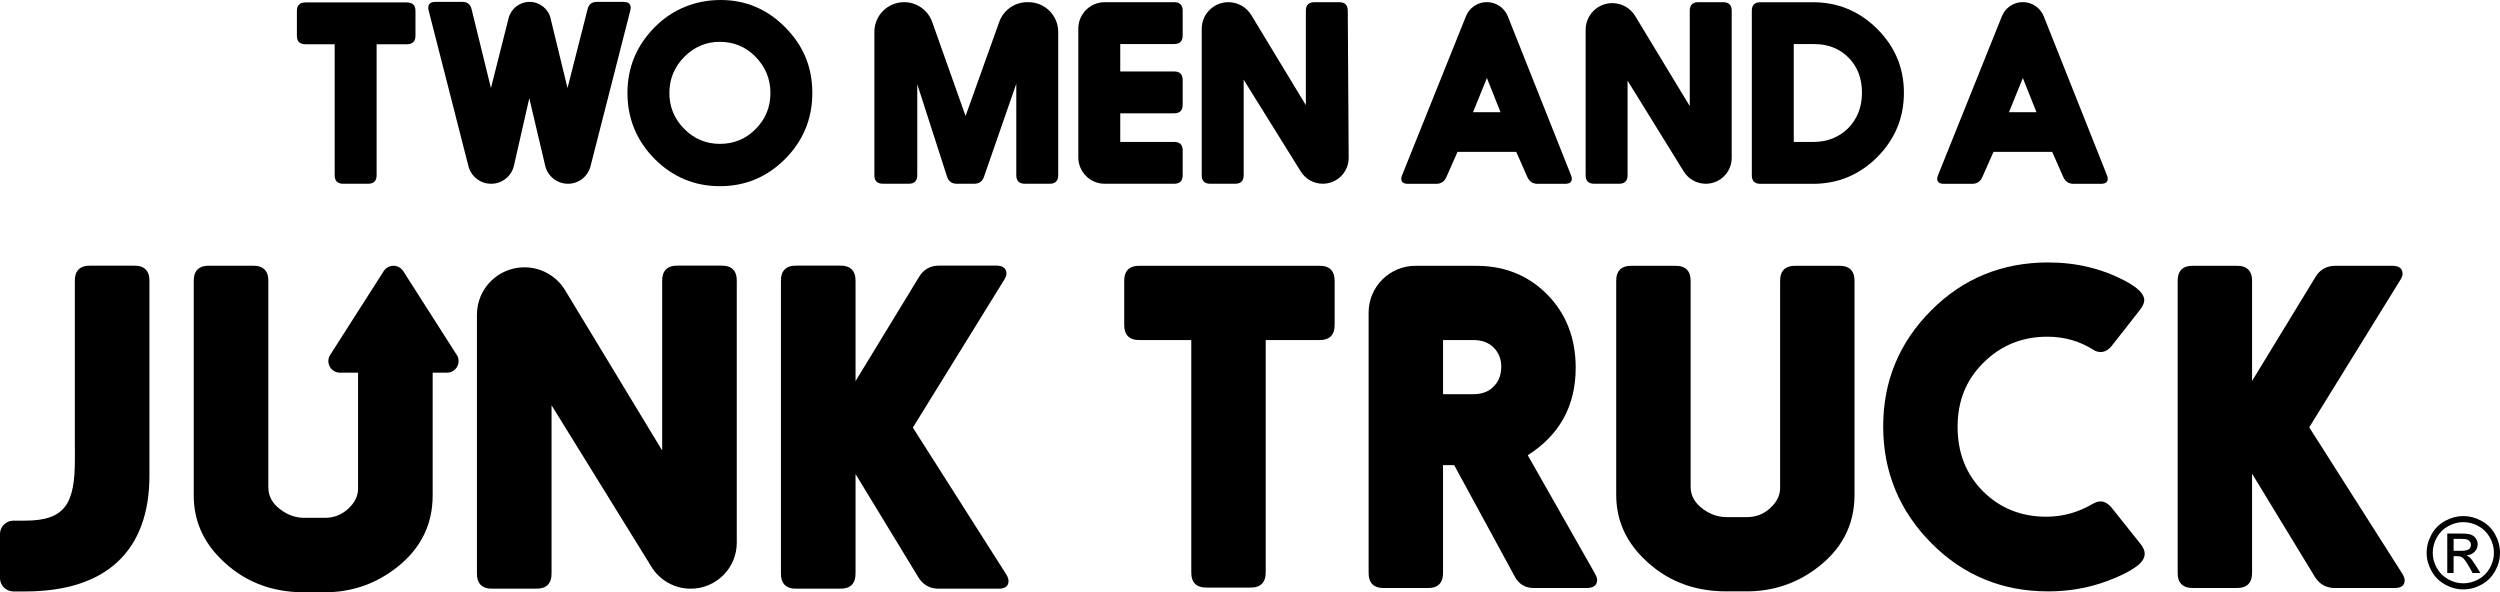
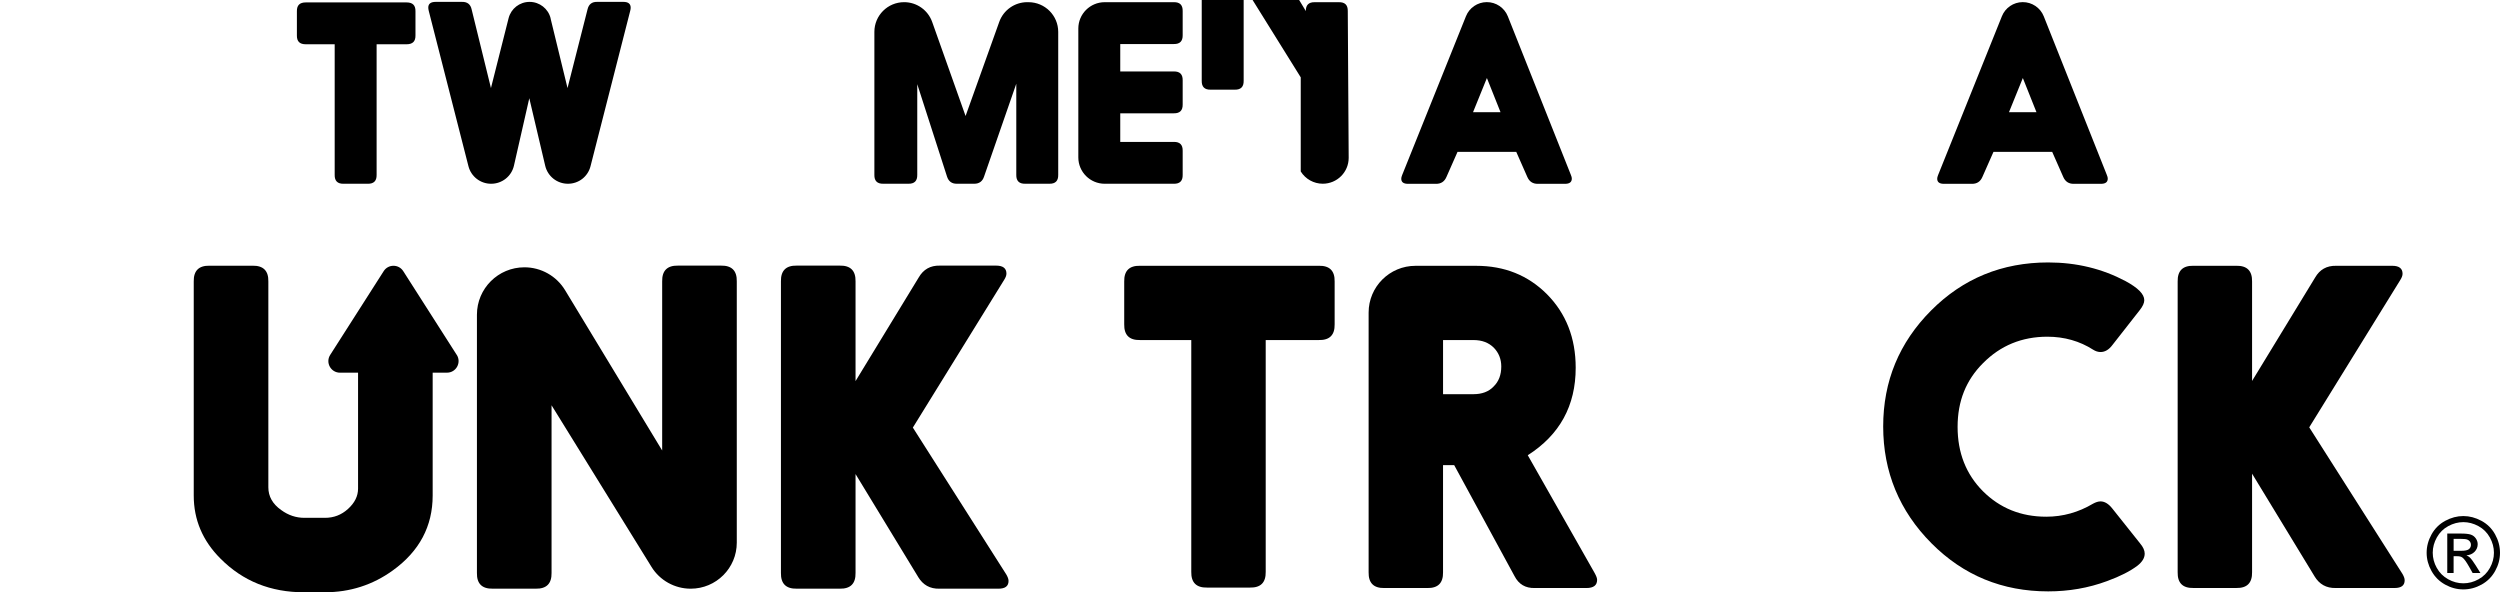
<svg xmlns="http://www.w3.org/2000/svg" id="Layer_1" viewBox="0 0 1497.09 354.68">
  <defs>
    <style>.cls-1{stroke-width:0px;}</style>
  </defs>
  <path class="cls-1" d="m225.53,26.51v78.22c.07,3.61-1.7,5.38-5.32,5.31h-14.47c-3.62.07-5.39-1.7-5.32-5.31V26.51h-17.31c-3.64,0-5.39-1.7-5.32-5.31V6.76c-.07-3.61,1.7-5.31,5.32-5.31h60.37c3.61,0,5.39,1.7,5.32,5.31v14.44c.07,3.61-1.73,5.31-5.32,5.31h-17.95Z" />
  <path class="cls-1" d="m329.75,11.02c-1.41-5.8-6.62-9.89-12.61-9.89s-11.12,4.03-12.58,9.78l-10.56,41.82-11.56-47.07c-.64-3.04-2.56-4.6-5.75-4.53h-15.82c-2.91,0-4.4,1.13-4.4,3.4,0,.49.07,1.2.28,1.98l23.77,93.02c1.58,6.18,7.15,10.51,13.54,10.51h.09c6.5,0,12.14-4.47,13.61-10.79l9.2-40.43,9.53,40.45c1.48,6.31,7.11,10.77,13.6,10.77s11.95-4.31,13.53-10.47l23.77-93.06c.21-.78.28-1.42.28-1.91,0-2.34-1.49-3.47-4.4-3.47h-15.68c-3.12-.07-5.03,1.42-5.75,4.46l-11.99,47.15-10.15-41.72" />
-   <path class="cls-1" d="m470.15,16.28c-10.78-10.83-23.62-16.28-38.59-16.28s-28.8,5.45-39.51,16.28c-10.85,10.97-16.31,24.14-16.31,39.43s5.53,28.74,16.52,39.71c10.79,10.69,23.77,16.07,38.87,16.07s28.02-5.38,38.8-16.07c10.99-10.97,16.52-24.21,16.52-39.78s-5.46-28.46-16.31-39.36Zm-17.73,61.09c-5.89,5.88-12.98,8.78-21.28,8.78s-15.46-2.97-21.35-8.92c-5.96-5.95-8.94-13.17-8.94-21.59s3.05-15.72,9.08-21.74c5.96-5.88,12.98-8.85,21-8.85,8.44,0,15.53,2.91,21.35,8.78,6.03,6.09,9.08,13.38,9.08,21.87s-2.98,15.72-8.93,21.66Z" />
  <path class="cls-1" d="m645.74,94.26c0,8.72,7.08,15.78,15.81,15.78h41.36c3.62.07,5.39-1.7,5.32-5.31v-14.44c.07-3.61-1.7-5.38-5.32-5.31h-32.06v-17.13h32.06c3.62.07,5.39-1.7,5.32-5.31v-14.44c.07-3.61-1.7-5.38-5.32-5.31h-32.06v-16.42h32.06c3.62.07,5.39-1.7,5.32-5.31V6.62c.07-3.61-1.7-5.38-5.32-5.31h-41.36c-8.73,0-15.81,7.06-15.81,15.78v77.18" />
-   <path class="cls-1" d="m778.93,102.67c2.83,4.57,7.82,7.35,13.2,7.35,8.56,0,15.51-6.93,15.51-15.48l-.54-87.91c.07-3.61-1.7-5.38-5.32-5.31h-14.47c-3.62-.07-5.39,1.7-5.32,5.31v56.34l-32.69-53.96c-2.9-4.78-8.09-7.7-13.68-7.7-8.83,0-15.98,7.14-15.98,15.95v87.47c-.07,3.61,1.7,5.38,5.32,5.31h14.47c3.62.07,5.39-1.7,5.32-5.31v-56.99l34.18,54.92" />
+   <path class="cls-1" d="m778.93,102.67c2.83,4.57,7.82,7.35,13.2,7.35,8.56,0,15.51-6.93,15.51-15.48l-.54-87.91c.07-3.61-1.7-5.38-5.32-5.31h-14.47c-3.62-.07-5.39,1.7-5.32,5.31l-32.69-53.96c-2.9-4.78-8.09-7.7-13.68-7.7-8.83,0-15.98,7.14-15.98,15.95v87.47c-.07,3.61,1.7,5.38,5.32,5.31h14.47c3.62.07,5.39-1.7,5.32-5.31v-56.99l34.18,54.92" />
  <path class="cls-1" d="m615.17,1.3c-7.53,0-14.25,4.72-16.78,11.8l-20.17,56.37-20-56.33c-2.52-7.1-9.25-11.84-16.79-11.84-9.84,0-17.82,7.96-17.82,17.78v85.64c-.07,3.61,1.7,5.38,5.32,5.31h15.04c3.62.07,5.39-1.7,5.32-5.31v-54.3l17.81,55.29c.92,2.9,2.91,4.39,5.96,4.32h10.21c3.05.07,5.11-1.42,6.03-4.32l19.29-55.57v54.58c-.07,3.61,1.7,5.38,5.32,5.31h14.47c3.62.07,5.39-1.7,5.32-5.31V19.09c0-9.82-7.98-17.78-17.82-17.78h-.7Z" />
  <path class="cls-1" d="m940.77,104.91l-37.83-95.14c-2.06-5.16-7.08-8.54-12.65-8.5-5.48.04-10.39,3.38-12.42,8.46l-38.24,95.18c-.36.85-.5,1.56-.5,2.12,0,2.05,1.35,3.05,4.04,3.05h16.67c3.05.07,5.18-1.34,6.38-4.18l6.6-14.94h35.18l6.59,14.94c1.21,2.83,3.34,4.25,6.39,4.18h16.24c2.69,0,4.04-1.06,4.04-3.11,0-.64-.14-1.28-.5-2.05Zm-58.66-37.73l8.3-20.46,8.16,20.46h-16.46Z" />
  <path class="cls-1" d="m1261.71,104.91l-37.83-95.14c-2.06-5.16-7.08-8.54-12.65-8.5-5.48.04-10.39,3.38-12.42,8.46l-38.24,95.18c-.36.85-.5,1.56-.5,2.12,0,2.05,1.35,3.05,4.04,3.05h16.67c3.05.07,5.18-1.34,6.38-4.18l6.6-14.94h35.18l6.59,14.94c1.21,2.83,3.34,4.25,6.39,4.18h16.24c2.69,0,4.04-1.06,4.04-3.11,0-.64-.14-1.28-.5-2.05Zm-58.66-37.73l8.3-20.46,8.16,20.46h-16.46Z" />
-   <path class="cls-1" d="m1124.24,17.41c-10.71-10.69-23.55-16.07-38.59-16.07h-31.28c-3.62-.07-5.39,1.7-5.32,5.31v98.12c-.07,3.61,1.7,5.38,5.32,5.31h31.28c15.04,0,27.88-5.38,38.59-16.07,10.57-10.69,15.89-23.5,15.89-38.44s-5.32-27.54-15.89-38.16Zm-17.52,59.39c-5.53,5.45-12.56,8.21-21.07,8.21h-11.49V26.4h12.2c8.37,0,15.18,2.69,20.5,8,5.46,5.45,8.15,12.46,8.15,21.1s-2.77,15.71-8.3,21.31Z" />
-   <path class="cls-1" d="m1008.29,102.69c2.83,4.57,7.82,7.35,13.2,7.35,8.56,0,15.51-6.93,15.51-15.48V6.62c.07-3.61-1.7-5.38-5.32-5.31h-14.47c-3.62-.07-5.39,1.7-5.32,5.31v56.91l-32.69-53.96c-2.9-4.78-8.09-7.7-13.68-7.7-8.83,0-15.98,7.14-15.98,15.95v86.91c-.07,3.61,1.7,5.38,5.32,5.31h14.47c3.62.07,5.39-1.7,5.32-5.31v-56.42l33.63,54.38" />
  <path class="cls-1" d="m789.79,203.63c6.41.13,9.56-3.01,9.44-9.42v-25.63c.13-6.41-3.03-9.55-9.44-9.42h-107.12c-6.42-.13-9.57,3.01-9.45,9.42v25.63c-.12,6.4,3.03,9.55,9.45,9.42h30.71v138.81c-.12,6.4,3.03,9.55,9.45,9.42h25.68c6.42.13,9.56-3.01,9.44-9.42v-138.81h31.85Z" />
  <path class="cls-1" d="m955.03,343.33l-40.15-70.72c19.13-12.18,28.7-29.65,28.7-52.38,0-17.84-5.79-32.54-17.25-44.09-11.32-11.31-25.42-16.96-42.3-16.96h-36.39c-15.5,0-28.06,12.54-28.06,28.01v155.52c-.12,6.41,3.03,9.55,9.44,9.42h25.68c6.42.13,9.56-3.01,9.44-9.42v-64.19h6.67l36.13,66.45c2.52,4.9,6.54,7.29,12.09,7.16h30.96c4.29,0,6.42-1.63,6.42-4.9,0-1-.49-2.26-1.38-3.89Zm-60.67-111.8c-2.89,3.02-6.92,4.52-11.95,4.52h-18.26v-32.41h18.26c5.03,0,9.06,1.5,12.2,4.64,2.89,3.02,4.41,6.78,4.41,11.18,0,5.02-1.52,9.04-4.66,12.06Z" />
  <path class="cls-1" d="m1281.3,185.8c1.89-2.39,2.77-4.39,2.77-6.03,0-3.64-3.78-7.41-11.21-11.43-13.97-7.41-29.32-11.18-46.32-11.18-27.57,0-50.98,9.55-70.12,28.77-19.13,19.22-28.7,42.33-28.7,69.47s9.7,50.63,28.96,69.98c19.13,19.22,42.42,28.76,69.86,28.76,12.2,0,24.04-2,35.24-6.16,7.93-2.89,13.97-6.03,18.13-9.17,2.89-2.26,4.41-4.64,4.41-7.28,0-1.88-.88-3.89-2.78-6.15l-16.61-20.86c-2.27-2.89-4.66-4.27-7.05-4.27-1.38,0-2.9.5-4.53,1.39-8.68,5.15-18.01,7.78-27.95,7.78-15.23,0-27.82-5.15-38.02-15.33-10.07-10.17-15.1-22.99-15.1-38.44s5.03-28.01,15.23-38.19c10.45-10.55,23.29-15.83,38.52-15.83,10.2,0,19.38,2.64,27.44,7.79,1.38.88,2.89,1.39,4.4,1.39,2.65,0,5.04-1.39,7.17-4.27l16.24-20.73Z" />
  <path class="cls-1" d="m1386,345.09c2.9,4.78,7.05,7.16,12.72,7.03h35.24c4.03,0,6.04-1.51,6.04-4.64,0-1.14-.5-2.39-1.38-3.9l-55.77-87.68,54.5-88.18c.88-1.39,1.39-2.64,1.39-3.77,0-3.14-2.01-4.78-6.16-4.78h-33.62c-5.66-.13-9.82,2.26-12.58,7.03l-37.76,61.93v-59.55c.12-6.4-3.03-9.55-9.45-9.42h-25.67c-6.42-.13-9.56,3.01-9.44,9.42v174.11c-.12,6.41,3.02,9.55,9.44,9.42h25.67c6.42.13,9.56-3.01,9.45-9.42v-59.04l37.38,61.43Z" />
-   <path class="cls-1" d="m1045.98,354.13c15.23,0,28.82-4.4,40.79-13.06,15.85-11.43,23.79-26.38,23.79-44.72v-127.76c.13-6.41-3.03-9.55-9.44-9.42h-25.68c-6.42-.13-9.56,3.01-9.44,9.42v123.61c0,4.52-2.02,8.54-6.05,12.18-3.9,3.52-8.44,5.28-13.72,5.28h-12.3c-4.91,0-9.56-1.51-13.84-4.65-5.17-3.64-7.68-8.16-7.68-13.56v-122.86c.13-6.41-3.02-9.55-9.44-9.42h-25.67c-6.43-.13-9.57,3.01-9.45,9.42v127.76c0,14.45,5.29,27.01,15.99,37.68,13.35,13.44,29.96,20.1,49.85,20.1h12.3Z" />
  <path class="cls-1" d="m390.12,339.45c5.03,8.13,13.92,13.08,23.49,13.08,15.24,0,27.6-12.33,27.6-27.55v-156.47c.13-6.43-3.03-9.57-9.46-9.45h-25.75c-6.43-.12-9.59,3.02-9.47,9.45v101.26l-58.15-96.01c-5.16-8.5-14.39-13.69-24.34-13.69-15.71,0-28.44,12.7-28.44,28.38v154.62c-.13,6.43,3.03,9.58,9.47,9.45h25.75c6.43.13,9.59-3.03,9.47-9.45v-100.38l59.84,96.76" />
  <path class="cls-1" d="m549.8,345.48c2.91,4.79,7.07,7.18,12.75,7.05h35.34c4.04,0,6.06-1.51,6.06-4.66,0-1.14-.5-2.4-1.38-3.91l-55.92-87.91,54.65-88.42c.89-1.39,1.39-2.65,1.39-3.78,0-3.15-2.02-4.79-6.18-4.79h-33.7c-5.68-.13-9.84,2.27-12.62,7.05l-37.86,62.1v-59.71c.12-6.42-3.03-9.57-9.47-9.44h-25.74c-6.44-.13-9.59,3.02-9.47,9.44v174.57c-.12,6.43,3.03,9.58,9.47,9.45h25.74c6.44.13,9.59-3.02,9.47-9.45v-59.19l37.48,61.59Z" />
-   <path class="cls-1" d="m89.5,168.53c.12-6.42-3.03-9.57-9.47-9.45h-25.75c-6.44-.12-9.59,3.03-9.47,9.45v99.07h.03v7.35c0,26-5.27,36.83-29.77,36.83h-7.01c-4.46,0-8.08,3.61-8.08,8.06v26.28c0,4.45,3.61,8.06,8.07,8.06h7.01c48.68,0,74.42-24.45,74.42-69.32v-116.33Z" />
  <path class="cls-1" d="m273.51,212.52l-32.03-50.15c-2.73-4.28-8.98-4.28-11.71,0l-32.03,50.15c-2.95,4.62.37,10.66,5.86,10.66h10.82v69.41c0,4.53-2.02,8.56-6.06,12.22-3.91,3.53-8.46,5.29-13.75,5.29h-12.33c-4.92,0-9.59-1.51-13.88-4.66-5.18-3.65-7.7-8.19-7.7-13.6v-123.27c.13-6.43-3.03-9.57-9.47-9.45h-25.74c-6.44-.13-9.59,3.02-9.47,9.45v128.18c0,14.48,5.31,27.08,16.03,37.78,13.38,13.48,30.04,20.15,49.98,20.15h12.33c15.27,0,28.9-4.41,40.89-13.1,15.9-11.46,23.85-26.45,23.85-44.84v-73.57h8.57c5.48,0,8.8-6.04,5.86-10.66Z" />
  <path class="cls-1" d="m1475.14,309.03c3.69,0,7.29.95,10.8,2.84,3.51,1.89,6.25,4.6,8.21,8.12,1.96,3.52,2.94,7.19,2.94,11.02s-.96,7.42-2.9,10.91c-1.93,3.49-4.64,6.21-8.12,8.14-3.48,1.93-7.13,2.9-10.93,2.9s-7.45-.97-10.93-2.9c-3.48-1.93-6.2-4.64-8.14-8.14s-2.91-7.13-2.91-10.91.99-7.49,2.95-11.02c1.97-3.52,4.71-6.23,8.22-8.12,3.51-1.89,7.11-2.84,10.8-2.84Zm0,3.64c-3.09,0-6.09.79-9.01,2.37-2.92,1.58-5.21,3.84-6.85,6.78s-2.47,6-2.47,9.18.81,6.19,2.43,9.1c1.62,2.9,3.89,5.16,6.8,6.78,2.91,1.62,5.95,2.43,9.11,2.43s6.2-.81,9.11-2.43c2.91-1.62,5.17-3.88,6.78-6.78s2.42-5.93,2.42-9.1-.82-6.24-2.46-9.18c-1.64-2.94-3.92-5.2-6.85-6.78-2.93-1.58-5.93-2.37-8.99-2.37Zm-9.63,30.47v-23.63h8.12c2.78,0,4.78.22,6.02.65,1.24.44,2.23,1.2,2.97,2.28.74,1.09,1.11,2.24,1.11,3.46,0,1.73-.62,3.23-1.85,4.51-1.23,1.28-2.87,2-4.9,2.15.83.35,1.5.77,2.01,1.25.95.93,2.11,2.49,3.49,4.69l2.88,4.63h-4.66l-2.1-3.73c-1.65-2.93-2.98-4.76-3.99-5.5-.7-.54-1.72-.81-3.06-.81h-2.24v10.04h-3.81Zm3.81-13.3h4.63c2.21,0,3.72-.33,4.53-.99.8-.66,1.21-1.53,1.21-2.62,0-.7-.19-1.32-.58-1.88s-.93-.97-1.62-1.24c-.69-.27-1.96-.41-3.83-.41h-4.34v7.13Z" />
</svg>